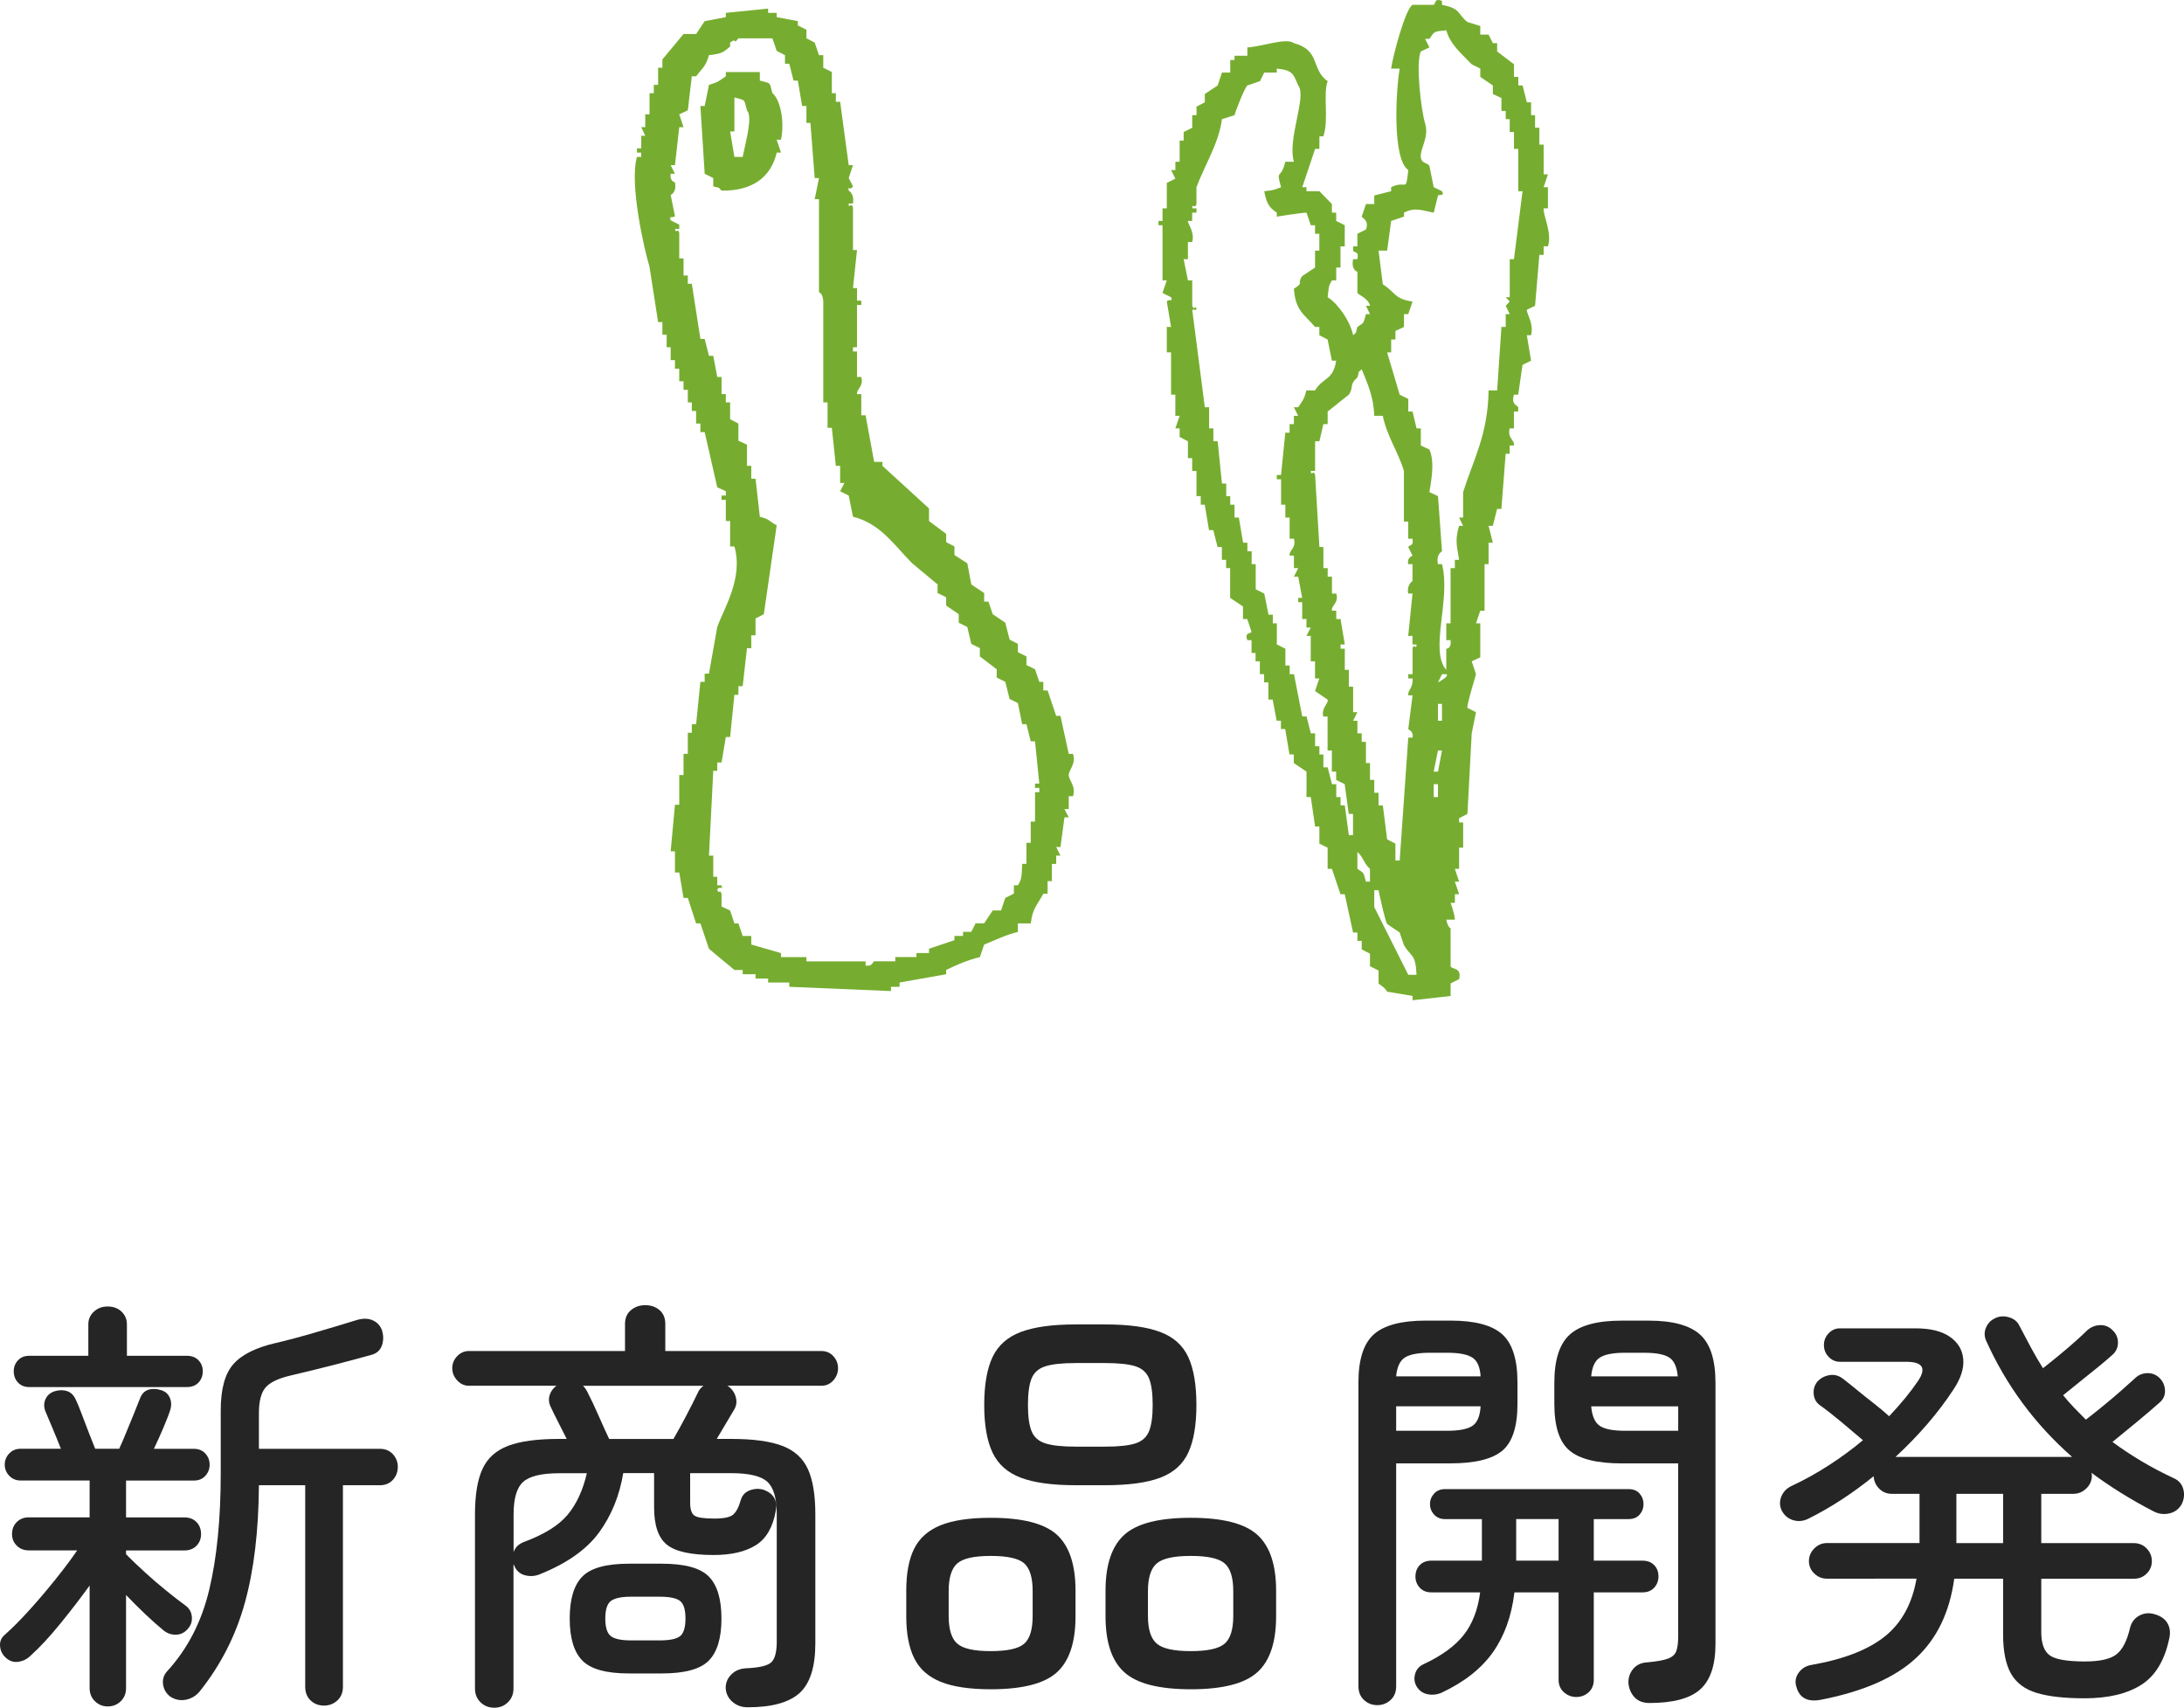
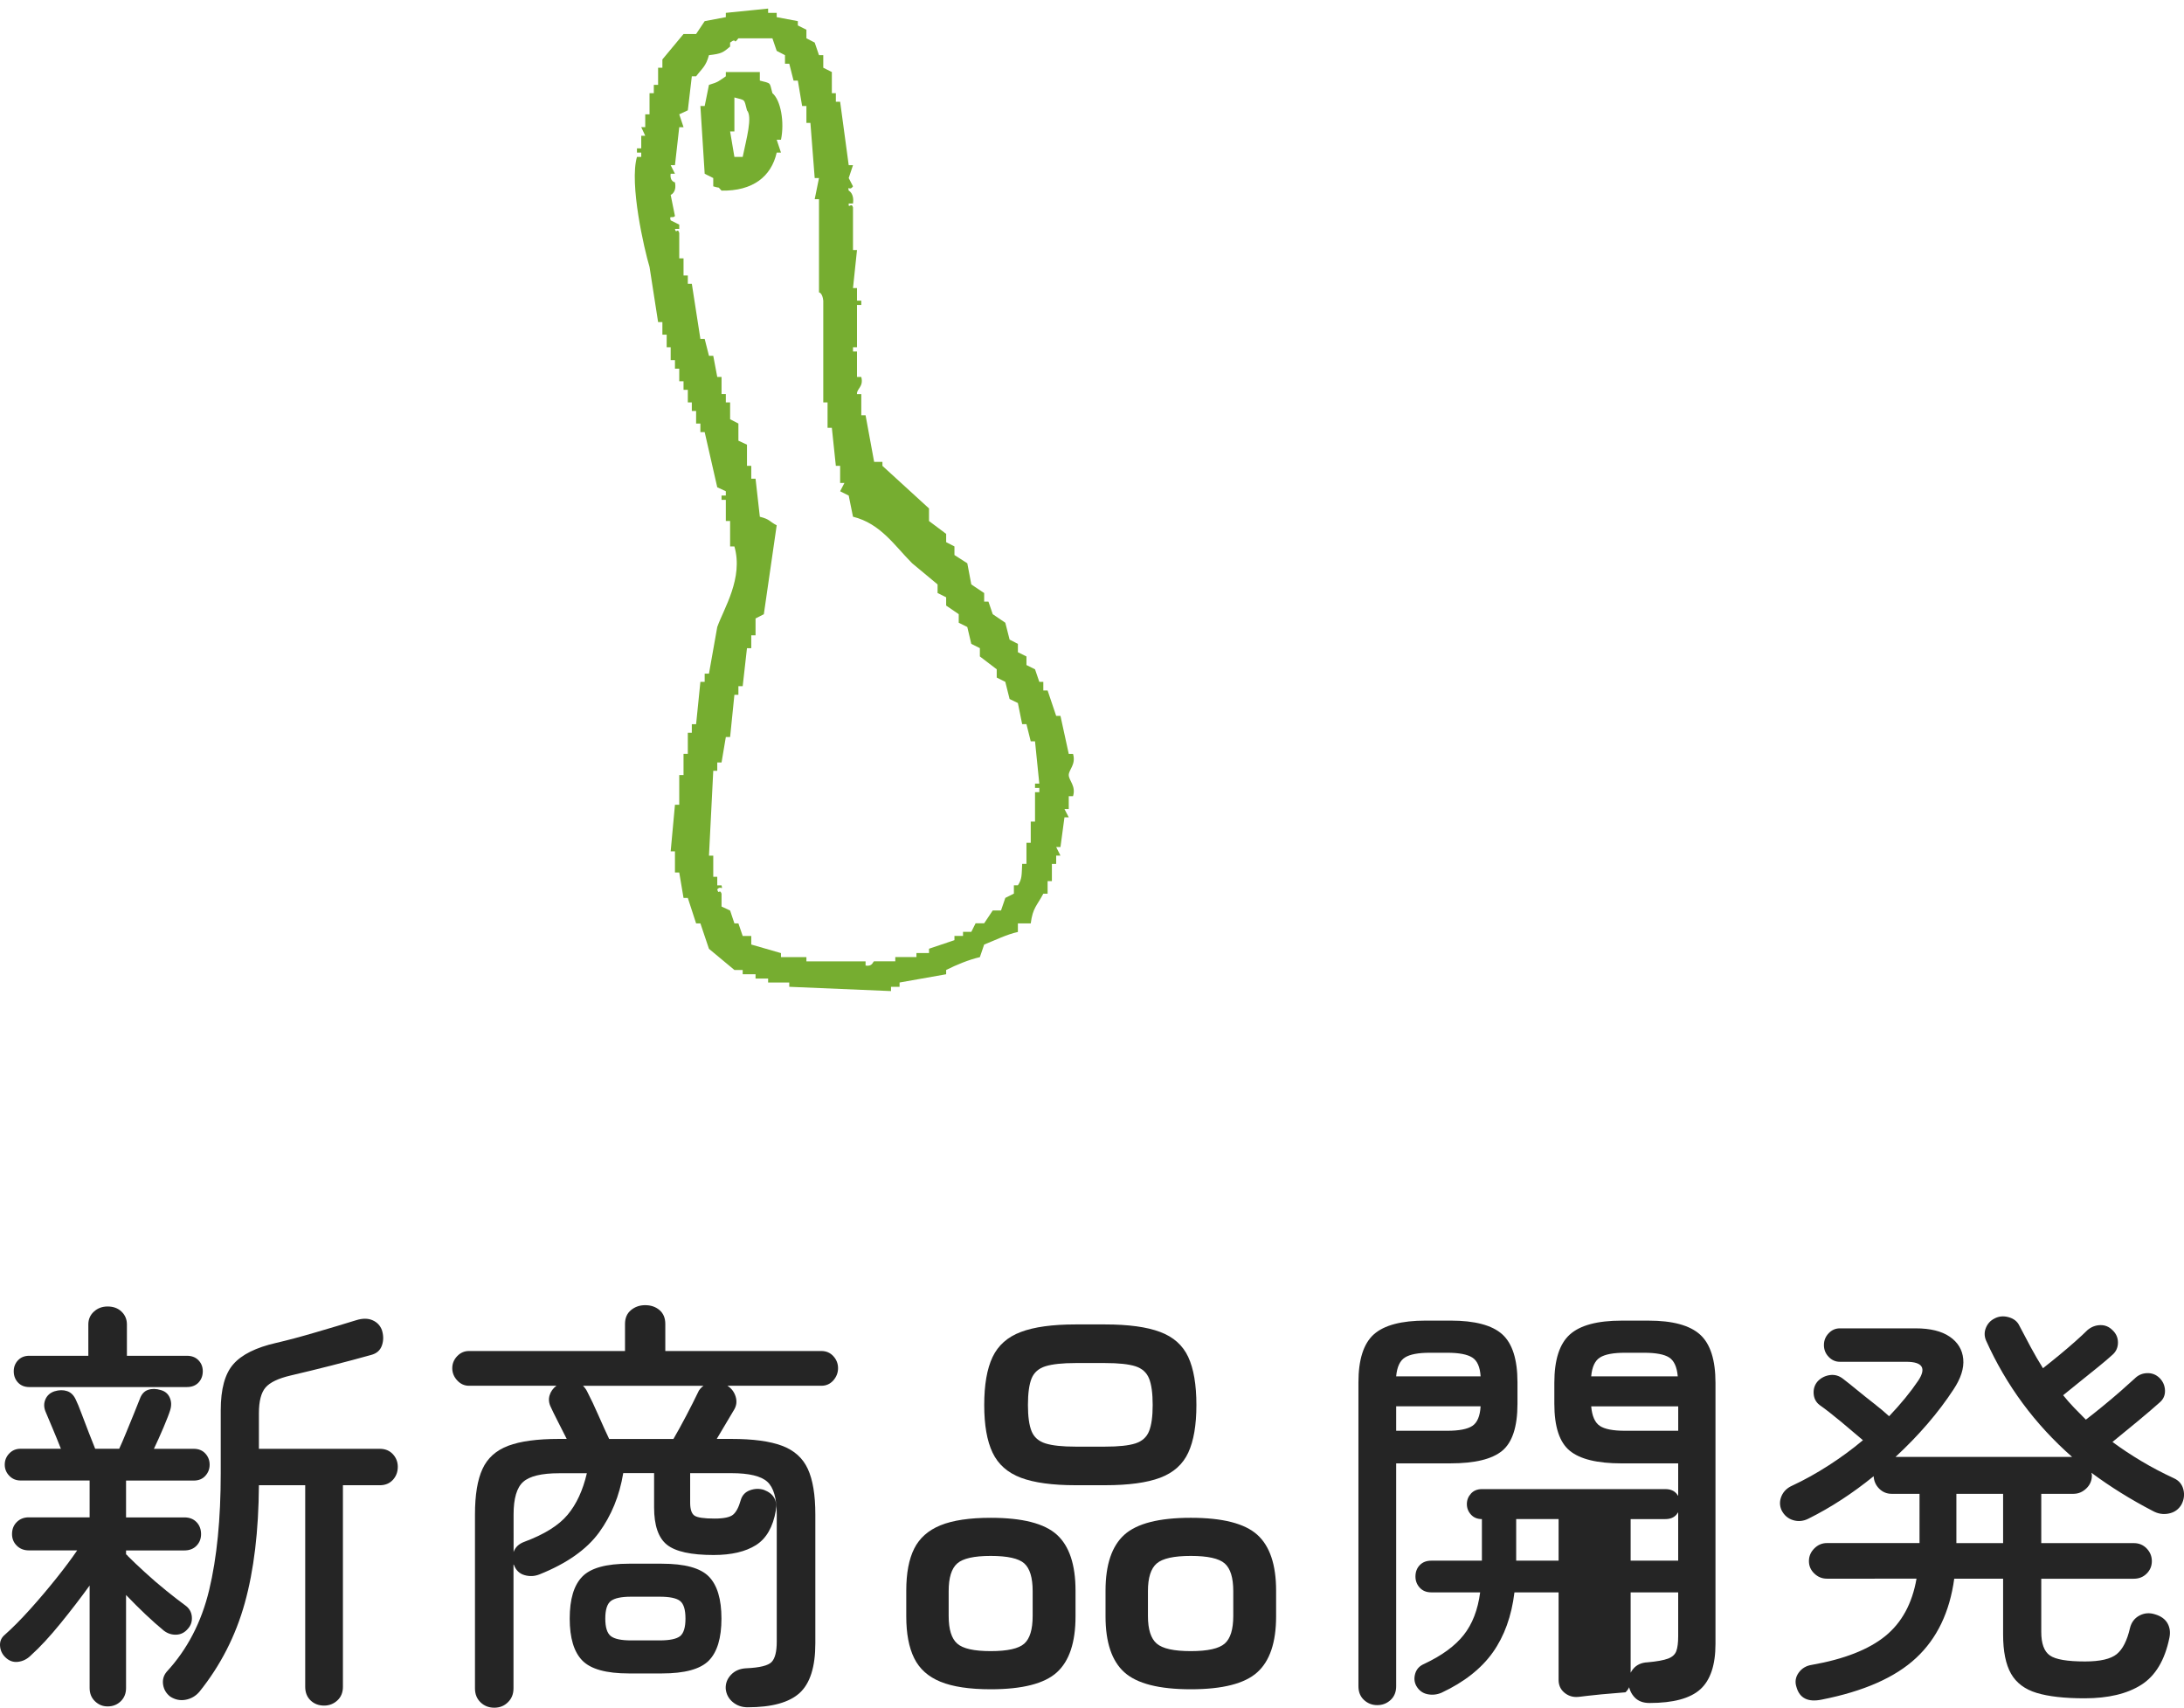
<svg xmlns="http://www.w3.org/2000/svg" version="1.1" id="レイヤー_1" x="0px" y="0px" width="76.425px" height="59.754px" viewBox="0 0 76.425 59.754" enable-background="new 0 0 76.425 59.754" xml:space="preserve">
  <g>
    <path fill="#252525" d="M3.766,59.709c-0.17,0-0.317-0.06-0.442-0.18c-0.125-0.12-0.188-0.275-0.188-0.465v-3.585   c-0.31,0.43-0.65,0.872-1.02,1.327c-0.37,0.455-0.715,0.828-1.035,1.117c-0.13,0.131-0.28,0.205-0.45,0.226s-0.32-0.035-0.45-0.165   c-0.11-0.109-0.17-0.242-0.18-0.397s0.045-0.282,0.165-0.383c0.27-0.239,0.565-0.537,0.885-0.892   c0.32-0.355,0.627-0.719,0.922-1.088c0.295-0.37,0.538-0.695,0.728-0.975H1.006c-0.17,0-0.31-0.056-0.42-0.166   c-0.11-0.109-0.165-0.244-0.165-0.404c0-0.17,0.055-0.311,0.165-0.42c0.11-0.11,0.25-0.166,0.42-0.166h2.13v-1.289H0.721   c-0.16,0-0.292-0.055-0.397-0.166c-0.105-0.109-0.158-0.239-0.158-0.389c0-0.15,0.053-0.281,0.158-0.391s0.237-0.165,0.397-0.165   h1.41c-0.09-0.229-0.19-0.476-0.3-0.735c-0.11-0.26-0.19-0.449-0.24-0.57c-0.06-0.149-0.06-0.292,0-0.427   c0.06-0.136,0.165-0.228,0.315-0.278c0.16-0.049,0.307-0.052,0.442-0.007c0.135,0.045,0.237,0.147,0.308,0.308   c0.05,0.1,0.115,0.258,0.195,0.473s0.165,0.438,0.255,0.668c0.09,0.229,0.165,0.42,0.225,0.569h0.84   c0.07-0.149,0.15-0.335,0.24-0.556c0.09-0.219,0.18-0.439,0.27-0.659s0.16-0.396,0.21-0.525c0.06-0.17,0.157-0.277,0.292-0.322   c0.135-0.045,0.282-0.042,0.442,0.007c0.15,0.041,0.255,0.128,0.315,0.264c0.06,0.135,0.065,0.282,0.015,0.441   c-0.04,0.131-0.118,0.33-0.232,0.601c-0.115,0.271-0.228,0.521-0.337,0.75h1.395c0.17,0,0.305,0.056,0.405,0.165   s0.15,0.24,0.15,0.391c0,0.149-0.05,0.279-0.15,0.389c-0.1,0.111-0.235,0.166-0.405,0.166h-2.37v1.289h2.04   c0.18,0,0.322,0.056,0.427,0.166c0.105,0.109,0.158,0.25,0.158,0.42c0,0.16-0.053,0.295-0.158,0.404   c-0.105,0.11-0.248,0.166-0.427,0.166h-2.04v0.135c0.03,0.02,0.055,0.045,0.075,0.074c0.15,0.15,0.345,0.336,0.585,0.555   c0.24,0.221,0.49,0.436,0.75,0.646c0.26,0.21,0.48,0.38,0.66,0.511c0.14,0.1,0.218,0.232,0.232,0.396   c0.015,0.166-0.032,0.309-0.142,0.428c-0.11,0.131-0.246,0.197-0.405,0.203c-0.16,0.005-0.305-0.043-0.435-0.143   c-0.4-0.33-0.84-0.745-1.32-1.246v3.256c0,0.189-0.063,0.345-0.188,0.465S3.946,59.709,3.766,59.709z M1.021,48.534   c-0.16,0-0.29-0.052-0.39-0.157s-0.15-0.238-0.15-0.397c0-0.15,0.05-0.278,0.15-0.383s0.23-0.157,0.39-0.157h2.07v-1.096   c0-0.18,0.064-0.33,0.195-0.449c0.13-0.12,0.29-0.18,0.48-0.18c0.2,0,0.362,0.06,0.487,0.18c0.125,0.119,0.188,0.27,0.188,0.449   v1.096h2.1c0.17,0,0.305,0.053,0.405,0.157c0.1,0.104,0.15,0.232,0.15,0.383c0,0.159-0.05,0.292-0.15,0.397   c-0.1,0.105-0.235,0.157-0.405,0.157H1.021z M11.341,59.68c-0.19,0-0.348-0.061-0.473-0.181s-0.188-0.28-0.188-0.479v-7.051h-1.62   c-0.01,1.601-0.175,2.976-0.495,4.125c-0.32,1.15-0.85,2.186-1.59,3.105c-0.13,0.15-0.29,0.242-0.48,0.277s-0.37-0.002-0.54-0.112   c-0.14-0.11-0.223-0.25-0.248-0.42c-0.025-0.171,0.018-0.32,0.127-0.45c0.72-0.779,1.215-1.732,1.485-2.857   s0.405-2.487,0.405-4.088v-2.205c0-0.739,0.147-1.277,0.442-1.611c0.295-0.336,0.792-0.583,1.493-0.743   c0.39-0.09,0.85-0.212,1.38-0.368c0.53-0.154,1.005-0.297,1.425-0.427c0.22-0.069,0.41-0.069,0.57,0   c0.16,0.069,0.27,0.185,0.33,0.345c0.06,0.19,0.06,0.37,0,0.54c-0.06,0.171-0.185,0.28-0.375,0.33   c-0.43,0.12-0.89,0.243-1.38,0.368c-0.49,0.125-0.97,0.242-1.44,0.352c-0.43,0.101-0.722,0.24-0.877,0.42   c-0.155,0.181-0.232,0.48-0.232,0.9v1.245h4.23c0.19,0,0.342,0.063,0.458,0.188c0.115,0.125,0.172,0.272,0.172,0.442   c0,0.18-0.058,0.332-0.172,0.457c-0.115,0.125-0.268,0.188-0.458,0.188h-1.29v7.051c0,0.199-0.065,0.359-0.195,0.479   C11.676,59.619,11.521,59.68,11.341,59.68z" />
    <path fill="#252525" d="M17.296,59.754c-0.19,0-0.351-0.063-0.48-0.188c-0.13-0.125-0.195-0.287-0.195-0.487v-6.09   c0-0.68,0.087-1.21,0.263-1.59c0.175-0.38,0.475-0.649,0.9-0.81c0.425-0.16,1.018-0.24,1.777-0.24h0.27   c-0.1-0.2-0.202-0.402-0.308-0.607c-0.105-0.205-0.188-0.373-0.247-0.503c-0.07-0.14-0.085-0.277-0.045-0.413   c0.04-0.135,0.12-0.247,0.24-0.337h-3.06c-0.16,0-0.298-0.063-0.413-0.188s-0.172-0.268-0.172-0.427   c0-0.16,0.058-0.301,0.172-0.421s0.252-0.18,0.413-0.18h5.46v-0.945c0-0.21,0.07-0.372,0.21-0.487s0.305-0.172,0.495-0.172   c0.2,0,0.368,0.057,0.502,0.172c0.135,0.115,0.203,0.277,0.203,0.487v0.945h5.46c0.17,0,0.31,0.06,0.42,0.18   c0.11,0.12,0.165,0.261,0.165,0.421c0,0.159-0.055,0.302-0.165,0.427c-0.11,0.125-0.25,0.188-0.42,0.188h-3.285   c0.14,0.09,0.235,0.216,0.285,0.375c0.05,0.16,0.035,0.31-0.045,0.45c-0.08,0.13-0.175,0.29-0.285,0.48   c-0.11,0.189-0.22,0.375-0.33,0.555h0.51c0.76,0,1.352,0.08,1.777,0.24c0.425,0.16,0.725,0.43,0.9,0.81s0.263,0.91,0.263,1.59   v4.515c0,0.82-0.183,1.398-0.547,1.732c-0.365,0.335-0.973,0.503-1.823,0.503c-0.2,0-0.373-0.06-0.518-0.18   s-0.228-0.275-0.248-0.466c-0.01-0.189,0.053-0.354,0.188-0.494c0.135-0.141,0.313-0.215,0.533-0.225   c0.47-0.021,0.765-0.094,0.885-0.219c0.12-0.125,0.18-0.361,0.18-0.712v-4.455c0-0.56-0.11-0.94-0.33-1.14   c-0.22-0.2-0.64-0.301-1.26-0.301h-1.44v1.035c0,0.23,0.05,0.381,0.15,0.45c0.1,0.07,0.335,0.104,0.705,0.104   c0.32,0,0.535-0.045,0.645-0.135c0.11-0.09,0.2-0.26,0.27-0.51c0.05-0.17,0.157-0.285,0.322-0.345s0.328-0.065,0.487-0.015   c0.34,0.129,0.48,0.369,0.42,0.72c-0.1,0.58-0.333,0.985-0.698,1.215c-0.365,0.229-0.857,0.345-1.478,0.345   c-0.79,0-1.335-0.119-1.635-0.359c-0.3-0.24-0.45-0.676-0.45-1.305v-1.201h-1.08c-0.13,0.791-0.413,1.482-0.847,2.078   c-0.435,0.595-1.128,1.082-2.078,1.463c-0.17,0.069-0.345,0.08-0.525,0.029c-0.18-0.05-0.305-0.17-0.375-0.359l-0.015-0.016v4.335   c0,0.2-0.065,0.362-0.195,0.487C17.646,59.691,17.486,59.754,17.296,59.754z M17.971,54.309c0.06-0.17,0.185-0.289,0.375-0.359   c0.7-0.26,1.205-0.574,1.515-0.945c0.31-0.369,0.535-0.854,0.675-1.455h-0.975c-0.61,0-1.027,0.101-1.252,0.301   c-0.225,0.199-0.337,0.58-0.337,1.14V54.309z M22.006,58.555c-0.79,0-1.333-0.15-1.627-0.45c-0.295-0.3-0.443-0.79-0.443-1.47   s0.147-1.17,0.443-1.471c0.294-0.3,0.837-0.449,1.627-0.449h1.155c0.8,0,1.348,0.149,1.643,0.449   c0.295,0.301,0.442,0.791,0.442,1.471s-0.147,1.17-0.442,1.47s-0.843,0.45-1.643,0.45H22.006z M21.316,50.35h2.25   c0.14-0.24,0.29-0.513,0.45-0.818c0.16-0.305,0.295-0.572,0.405-0.802c0.02-0.05,0.047-0.095,0.083-0.136   c0.035-0.039,0.072-0.074,0.112-0.104h-4.215c0.07,0.07,0.125,0.149,0.165,0.24c0.11,0.21,0.237,0.479,0.382,0.81   S21.216,50.139,21.316,50.35z M22.081,57.399h1.005c0.35,0,0.587-0.05,0.713-0.149c0.125-0.101,0.188-0.306,0.188-0.615   c0-0.311-0.063-0.516-0.188-0.615c-0.125-0.1-0.363-0.15-0.713-0.15h-1.005c-0.34,0-0.575,0.051-0.705,0.15   s-0.195,0.305-0.195,0.615c0,0.31,0.065,0.515,0.195,0.615C21.506,57.35,21.741,57.399,22.081,57.399z" />
    <path fill="#252525" d="M34.667,59.109c-0.74,0-1.325-0.088-1.755-0.263s-0.737-0.45-0.922-0.825s-0.277-0.862-0.277-1.463v-0.899   c0-0.61,0.092-1.1,0.277-1.47s0.492-0.643,0.922-0.818c0.43-0.174,1.015-0.262,1.755-0.262c1.11,0,1.882,0.197,2.317,0.592   c0.435,0.396,0.652,1.049,0.652,1.958v0.899c0,0.91-0.217,1.563-0.652,1.958C36.549,58.912,35.776,59.109,34.667,59.109z    M34.667,57.774c0.59,0,0.982-0.087,1.177-0.263c0.195-0.175,0.292-0.497,0.292-0.967v-0.871c0-0.469-0.098-0.792-0.292-0.967   c-0.195-0.176-0.587-0.263-1.177-0.263c-0.58,0-0.97,0.087-1.17,0.263c-0.2,0.175-0.3,0.498-0.3,0.967v0.871   c0,0.47,0.1,0.792,0.3,0.967C33.696,57.688,34.086,57.774,34.667,57.774z M37.636,51.969c-0.81,0-1.447-0.087-1.913-0.262   c-0.465-0.176-0.795-0.468-0.99-0.878c-0.195-0.409-0.292-0.965-0.292-1.665c0-0.709,0.097-1.27,0.292-1.68   c0.195-0.41,0.525-0.703,0.99-0.877c0.465-0.176,1.103-0.264,1.913-0.264h1.035c0.82,0,1.463,0.088,1.928,0.264   c0.464,0.174,0.792,0.467,0.982,0.877c0.19,0.41,0.285,0.971,0.285,1.68c0,0.7-0.095,1.256-0.285,1.665   c-0.189,0.41-0.518,0.702-0.982,0.878c-0.465,0.175-1.107,0.262-1.928,0.262H37.636z M37.636,50.619h1.035   c0.471,0,0.823-0.037,1.058-0.112c0.235-0.075,0.396-0.218,0.48-0.428s0.127-0.515,0.127-0.915c0-0.41-0.042-0.72-0.127-0.93   s-0.245-0.353-0.48-0.428c-0.234-0.074-0.587-0.112-1.058-0.112h-1.035c-0.46,0-0.81,0.038-1.05,0.112   c-0.24,0.075-0.403,0.218-0.488,0.428s-0.127,0.52-0.127,0.93c0,0.4,0.042,0.705,0.127,0.915s0.248,0.353,0.488,0.428   C36.826,50.582,37.176,50.619,37.636,50.619z M41.67,59.109c-1.109,0-1.884-0.197-2.324-0.593c-0.44-0.395-0.66-1.048-0.66-1.958   v-0.899c0-0.909,0.22-1.562,0.66-1.958c0.439-0.395,1.215-0.592,2.324-0.592c1.11,0,1.885,0.197,2.325,0.592   c0.44,0.396,0.66,1.049,0.66,1.958v0.899c0,0.91-0.22,1.563-0.66,1.958C43.555,58.912,42.781,59.109,41.67,59.109z M41.67,57.774   c0.59,0,0.985-0.087,1.186-0.263c0.2-0.175,0.3-0.497,0.3-0.967v-0.871c0-0.469-0.1-0.792-0.3-0.967   c-0.2-0.176-0.596-0.263-1.186-0.263s-0.987,0.087-1.192,0.263c-0.205,0.175-0.308,0.498-0.308,0.967v0.871   c0,0.47,0.103,0.792,0.308,0.967C40.683,57.688,41.081,57.774,41.67,57.774z" />
-     <path fill="#252525" d="M48.196,59.664c-0.18,0-0.335-0.06-0.465-0.18s-0.195-0.28-0.195-0.48V48.369c0-0.8,0.181-1.359,0.54-1.68   c0.36-0.32,0.965-0.48,1.815-0.48h0.87c0.85,0,1.452,0.16,1.808,0.48c0.354,0.32,0.532,0.88,0.532,1.68v0.75   c0,0.801-0.178,1.348-0.532,1.643c-0.355,0.295-0.958,0.442-1.808,0.442h-1.905v7.8c0,0.2-0.065,0.36-0.195,0.48   S48.375,59.664,48.196,59.664z M48.856,48.159h2.955c-0.021-0.33-0.118-0.55-0.293-0.659c-0.175-0.111-0.467-0.166-0.877-0.166   h-0.601c-0.41,0-0.702,0.055-0.877,0.166C48.989,47.609,48.886,47.829,48.856,48.159z M48.856,50.064h1.785   c0.42,0,0.715-0.058,0.885-0.173c0.17-0.114,0.265-0.343,0.285-0.683h-2.955V50.064z M55.156,59.379   c-0.16,0-0.303-0.055-0.428-0.164c-0.125-0.111-0.188-0.256-0.188-0.436v-3.061h-1.545c-0.1,0.83-0.353,1.531-0.757,2.101   c-0.405,0.569-1.003,1.04-1.793,1.41c-0.16,0.069-0.325,0.087-0.495,0.052s-0.3-0.133-0.39-0.292   c-0.07-0.13-0.083-0.272-0.038-0.427c0.046-0.156,0.147-0.268,0.308-0.338c0.62-0.29,1.083-0.628,1.388-1.013   s0.497-0.882,0.577-1.493h-1.71c-0.17,0-0.305-0.055-0.404-0.164c-0.101-0.11-0.15-0.24-0.15-0.391c0-0.16,0.05-0.293,0.15-0.397   c0.1-0.104,0.234-0.157,0.404-0.157h1.771v-1.455h-1.29c-0.16,0-0.288-0.053-0.383-0.158c-0.095-0.104-0.143-0.227-0.143-0.367   c0-0.14,0.048-0.262,0.143-0.367s0.223-0.157,0.383-0.157h6.42c0.17,0,0.3,0.052,0.39,0.157c0.091,0.105,0.136,0.228,0.136,0.367   c0,0.141-0.045,0.263-0.136,0.367c-0.09,0.105-0.22,0.158-0.39,0.158h-1.215v1.455h1.71c0.17,0,0.305,0.053,0.405,0.157   c0.1,0.104,0.149,0.237,0.149,0.397c0,0.15-0.05,0.28-0.149,0.391c-0.101,0.109-0.235,0.164-0.405,0.164h-1.71v3.061   c0,0.18-0.061,0.324-0.18,0.436C55.471,59.324,55.326,59.379,55.156,59.379z M53.056,54.609h1.484v-1.455h-1.484V54.609z    M57.721,59.589c-0.221,0-0.393-0.064-0.518-0.194c-0.125-0.131-0.198-0.295-0.218-0.495c-0.01-0.19,0.045-0.358,0.165-0.503   s0.29-0.223,0.51-0.232c0.32-0.029,0.556-0.072,0.705-0.127c0.15-0.055,0.248-0.143,0.293-0.263s0.067-0.295,0.067-0.524v-6.046   h-1.98c-0.85,0-1.455-0.147-1.814-0.442c-0.36-0.295-0.54-0.842-0.54-1.643v-0.734c0-0.801,0.18-1.363,0.54-1.688   c0.359-0.325,0.965-0.488,1.814-0.488h0.945c0.84,0,1.44,0.163,1.8,0.488c0.36,0.324,0.54,0.887,0.54,1.688v9.135   c0,0.74-0.178,1.27-0.532,1.59C59.143,59.43,58.551,59.589,57.721,59.589z M55.681,48.159h3.029c-0.029-0.33-0.13-0.55-0.3-0.659   c-0.17-0.111-0.465-0.166-0.885-0.166h-0.66c-0.41,0-0.702,0.055-0.877,0.166C55.813,47.609,55.71,47.829,55.681,48.159z    M56.866,50.064h1.86v-0.855h-3.045c0.029,0.34,0.13,0.568,0.3,0.683C56.151,50.007,56.446,50.064,56.866,50.064z" />
+     <path fill="#252525" d="M48.196,59.664c-0.18,0-0.335-0.06-0.465-0.18s-0.195-0.28-0.195-0.48V48.369c0-0.8,0.181-1.359,0.54-1.68   c0.36-0.32,0.965-0.48,1.815-0.48h0.87c0.85,0,1.452,0.16,1.808,0.48c0.354,0.32,0.532,0.88,0.532,1.68v0.75   c0,0.801-0.178,1.348-0.532,1.643c-0.355,0.295-0.958,0.442-1.808,0.442h-1.905v7.8c0,0.2-0.065,0.36-0.195,0.48   S48.375,59.664,48.196,59.664z M48.856,48.159h2.955c-0.021-0.33-0.118-0.55-0.293-0.659c-0.175-0.111-0.467-0.166-0.877-0.166   h-0.601c-0.41,0-0.702,0.055-0.877,0.166C48.989,47.609,48.886,47.829,48.856,48.159z M48.856,50.064h1.785   c0.42,0,0.715-0.058,0.885-0.173c0.17-0.114,0.265-0.343,0.285-0.683h-2.955V50.064z M55.156,59.379   c-0.16,0-0.303-0.055-0.428-0.164c-0.125-0.111-0.188-0.256-0.188-0.436v-3.061h-1.545c-0.1,0.83-0.353,1.531-0.757,2.101   c-0.405,0.569-1.003,1.04-1.793,1.41c-0.16,0.069-0.325,0.087-0.495,0.052s-0.3-0.133-0.39-0.292   c-0.07-0.13-0.083-0.272-0.038-0.427c0.046-0.156,0.147-0.268,0.308-0.338c0.62-0.29,1.083-0.628,1.388-1.013   s0.497-0.882,0.577-1.493h-1.71c-0.17,0-0.305-0.055-0.404-0.164c-0.101-0.11-0.15-0.24-0.15-0.391c0-0.16,0.05-0.293,0.15-0.397   c0.1-0.104,0.234-0.157,0.404-0.157h1.771v-1.455c-0.16,0-0.288-0.053-0.383-0.158c-0.095-0.104-0.143-0.227-0.143-0.367   c0-0.14,0.048-0.262,0.143-0.367s0.223-0.157,0.383-0.157h6.42c0.17,0,0.3,0.052,0.39,0.157c0.091,0.105,0.136,0.228,0.136,0.367   c0,0.141-0.045,0.263-0.136,0.367c-0.09,0.105-0.22,0.158-0.39,0.158h-1.215v1.455h1.71c0.17,0,0.305,0.053,0.405,0.157   c0.1,0.104,0.149,0.237,0.149,0.397c0,0.15-0.05,0.28-0.149,0.391c-0.101,0.109-0.235,0.164-0.405,0.164h-1.71v3.061   c0,0.18-0.061,0.324-0.18,0.436C55.471,59.324,55.326,59.379,55.156,59.379z M53.056,54.609h1.484v-1.455h-1.484V54.609z    M57.721,59.589c-0.221,0-0.393-0.064-0.518-0.194c-0.125-0.131-0.198-0.295-0.218-0.495c-0.01-0.19,0.045-0.358,0.165-0.503   s0.29-0.223,0.51-0.232c0.32-0.029,0.556-0.072,0.705-0.127c0.15-0.055,0.248-0.143,0.293-0.263s0.067-0.295,0.067-0.524v-6.046   h-1.98c-0.85,0-1.455-0.147-1.814-0.442c-0.36-0.295-0.54-0.842-0.54-1.643v-0.734c0-0.801,0.18-1.363,0.54-1.688   c0.359-0.325,0.965-0.488,1.814-0.488h0.945c0.84,0,1.44,0.163,1.8,0.488c0.36,0.324,0.54,0.887,0.54,1.688v9.135   c0,0.74-0.178,1.27-0.532,1.59C59.143,59.43,58.551,59.589,57.721,59.589z M55.681,48.159h3.029c-0.029-0.33-0.13-0.55-0.3-0.659   c-0.17-0.111-0.465-0.166-0.885-0.166h-0.66c-0.41,0-0.702,0.055-0.877,0.166C55.813,47.609,55.71,47.829,55.681,48.159z    M56.866,50.064h1.86v-0.855h-3.045c0.029,0.34,0.13,0.568,0.3,0.683C56.151,50.007,56.446,50.064,56.866,50.064z" />
    <path fill="#252525" d="M63.75,59.47c-0.48,0.1-0.775-0.046-0.885-0.436c-0.061-0.18-0.035-0.348,0.075-0.503   c0.109-0.154,0.265-0.247,0.465-0.277c1.13-0.199,1.984-0.535,2.564-1.004c0.58-0.471,0.945-1.141,1.096-2.011H63.93   c-0.17,0-0.317-0.06-0.442-0.181c-0.125-0.119-0.188-0.264-0.188-0.434s0.063-0.318,0.188-0.443s0.272-0.188,0.442-0.188h3.24   V52.27h-0.975c-0.171,0-0.315-0.061-0.436-0.18c-0.12-0.121-0.185-0.266-0.194-0.436c-0.74,0.6-1.5,1.096-2.28,1.484   c-0.18,0.091-0.36,0.108-0.54,0.053c-0.18-0.055-0.315-0.172-0.405-0.352c-0.07-0.16-0.07-0.323,0-0.488   c0.07-0.164,0.195-0.287,0.375-0.367c0.43-0.2,0.857-0.438,1.282-0.713c0.426-0.274,0.823-0.566,1.193-0.877   c-0.221-0.189-0.479-0.408-0.772-0.652c-0.296-0.245-0.543-0.438-0.743-0.578c-0.13-0.1-0.2-0.234-0.21-0.404   s0.04-0.315,0.15-0.436c0.12-0.12,0.263-0.189,0.428-0.21c0.164-0.021,0.316,0.024,0.457,0.136c0.13,0.1,0.293,0.229,0.487,0.389   c0.195,0.16,0.396,0.32,0.601,0.48c0.204,0.16,0.377,0.305,0.518,0.436c0.409-0.43,0.75-0.846,1.02-1.246   c0.29-0.439,0.15-0.659-0.42-0.659H64.38c-0.149,0-0.28-0.058-0.39-0.173c-0.11-0.115-0.165-0.252-0.165-0.412   s0.055-0.297,0.165-0.412c0.109-0.115,0.24-0.173,0.39-0.173h2.655c0.51,0,0.907,0.097,1.192,0.292s0.442,0.455,0.473,0.78   s-0.085,0.683-0.345,1.073c-0.53,0.809-1.206,1.594-2.025,2.354h6.18c-1.3-1.14-2.305-2.5-3.015-4.08   c-0.061-0.149-0.061-0.298,0-0.442c0.06-0.145,0.16-0.252,0.3-0.322c0.15-0.08,0.315-0.096,0.495-0.045   c0.18,0.05,0.305,0.149,0.375,0.299c0.13,0.25,0.263,0.501,0.397,0.75c0.135,0.25,0.277,0.496,0.428,0.736   c0.18-0.141,0.369-0.293,0.569-0.458s0.391-0.327,0.57-0.487s0.32-0.291,0.42-0.391c0.13-0.109,0.277-0.167,0.442-0.172   c0.165-0.006,0.308,0.053,0.428,0.172c0.13,0.12,0.195,0.266,0.195,0.436s-0.061,0.31-0.181,0.42c-0.13,0.119-0.3,0.265-0.51,0.435   C73.215,48,73,48.172,72.781,48.347c-0.221,0.175-0.415,0.333-0.585,0.473c0.12,0.149,0.247,0.295,0.382,0.435   c0.136,0.141,0.272,0.28,0.413,0.42c0.17-0.129,0.364-0.285,0.585-0.465c0.22-0.18,0.433-0.359,0.638-0.539   c0.204-0.181,0.367-0.326,0.487-0.436c0.12-0.12,0.265-0.183,0.435-0.188s0.315,0.053,0.436,0.172   c0.12,0.121,0.182,0.266,0.188,0.436c0.005,0.17-0.058,0.311-0.188,0.42c-0.19,0.17-0.448,0.391-0.772,0.66   c-0.325,0.27-0.618,0.51-0.878,0.72c0.31,0.23,0.646,0.452,1.005,0.667c0.36,0.216,0.745,0.418,1.155,0.608   c0.17,0.08,0.277,0.21,0.322,0.39s0.022,0.355-0.067,0.525c-0.1,0.17-0.247,0.275-0.442,0.314c-0.195,0.041-0.383,0.01-0.563-0.09   c-0.771-0.4-1.485-0.845-2.146-1.335c0,0.011,0.003,0.022,0.008,0.038c0.005,0.015,0.008,0.032,0.008,0.053   c0,0.18-0.065,0.332-0.195,0.457s-0.28,0.188-0.45,0.188H71.43v1.725h3.24c0.18,0,0.33,0.063,0.45,0.188s0.18,0.273,0.18,0.443   s-0.06,0.314-0.18,0.434c-0.12,0.121-0.271,0.181-0.45,0.181h-3.24v1.86c0,0.41,0.101,0.685,0.301,0.824   c0.199,0.141,0.609,0.211,1.229,0.211c0.53,0,0.9-0.086,1.11-0.256s0.364-0.475,0.465-0.914c0.05-0.201,0.16-0.346,0.33-0.436   s0.35-0.105,0.54-0.045c0.21,0.061,0.357,0.165,0.442,0.314c0.085,0.15,0.107,0.32,0.067,0.51c-0.16,0.781-0.487,1.328-0.982,1.643   c-0.495,0.315-1.157,0.473-1.987,0.473c-0.7,0-1.258-0.063-1.673-0.188s-0.715-0.35-0.9-0.674   c-0.185-0.326-0.277-0.783-0.277-1.373v-1.95h-1.71c-0.16,1.17-0.604,2.095-1.335,2.774C66.321,58.694,65.22,59.18,63.75,59.47z    M68.46,53.994h1.635V52.27H68.46V53.994z" />
  </g>
  <g>
-     <path fill-rule="evenodd" clip-rule="evenodd" fill="#76AD30" d="M50.61,1.06c0.14,0.51,0.57,0.85,0.89,1.19l0.3,0.15v0.29   l0.44,0.3v0.3l0.3,0.14v0.45h0.15v0.29h0.14v0.45h0.149v0.59h0.15v1.48h0.15l-0.301,2.38H52.83v1.33h-0.14l0.14,0.15l-0.14,0.15   l0.14,0.29h-0.14v0.45h-0.15l-0.15,2.22H52.09c-0.021,1.54-0.531,2.42-0.891,3.56v0.89h-0.141l0.141,0.29h-0.141   c-0.17,0.54-0.049,0.81,0,1.19H50.91v0.289H50.76v1.931h-0.15v0.59h0.15c0.039,0.31-0.15,0.3-0.15,0.3v0.74   c-0.6-0.68,0.17-2.47-0.15-3.699h-0.14c-0.08-0.341,0.14-0.451,0.14-0.451l-0.14-1.93l-0.3-0.14c0.039-0.31,0.209-1.01,0-1.49   l-0.301-0.14v-0.6H49.57l-0.14-0.59h-0.15v-0.44l-0.301-0.15l-0.439-1.48h0.141v-0.45h0.149v-0.3l0.3-0.14v-0.45h0.15l0.15-0.44   c-0.641-0.08-0.621-0.35-1.041-0.6L48.24,8.77h0.3l0.141-1.04l0.449-0.15v-0.14c0.41-0.21,0.67-0.06,1.041,0l0.149-0.6   c0.069-0.05,0.239,0.04,0.14-0.15L50.17,6.55l-0.15-0.74c-0.07-0.14-0.26-0.06-0.301-0.3c-0.039-0.3,0.301-0.7,0.15-1.19   c-0.15-0.5-0.33-2.13-0.15-2.52l0.301-0.14l-0.15-0.3h0.15C50.209,1.08,50.17,1.109,50.61,1.06z M50.32,23.879l0.14-0.289h0.15   C50.74,23.649,50.33,23.879,50.32,23.879z M50.459,25.22h-0.14v-0.591h0.14V25.22z M50.32,27H50.17l0.149-0.74h0.14L50.32,27z    M50.32,27.89H50.17v-0.45h0.149V27.89z M49.43,22.699v0.891h-0.15v0.15h0.15c0.029,0.33-0.181,0.42-0.15,0.59h0.15l-0.15,1.18   c0,0.029,0.189,0.061,0.15,0.3h-0.15l-0.301,4.3H48.83v-0.59l-0.29-0.15l-0.15-1.189H48.24V27.74H48.09v-0.451h-0.15v-0.59h-0.141   v-0.74H47.65V25.66H47.5v-0.44H47.35l0.149-0.3H47.35v-0.891H47.2v-0.59h-0.141v-0.74H46.91V22.55h0.149l-0.149-0.89H46.76v-0.291   h-0.15c-0.04-0.18,0.25-0.26,0.15-0.6h-0.15v-0.59h-0.15v-0.301h-0.15V19.14H46.17l-0.15-2.52c-0.041-0.2-0.15,0.06-0.15-0.14h0.15   v-1.04h0.15l0.139-0.6h0.15v-0.44l0.74-0.59c0.18-0.25,0-0.34,0.3-0.6c0.091-0.29-0.021-0.12,0.15-0.29   c0.21,0.51,0.42,0.97,0.44,1.63h0.299c0.15,0.73,0.541,1.26,0.74,1.93v1.77h0.15v0.6h0.15c0.049,0.279-0.121,0.21-0.15,0.29   l0.15,0.3c-0.01,0.02-0.201,0.061-0.15,0.301h0.15v0.59c0,0-0.211,0.129-0.15,0.439h0.15l-0.15,1.48h0.15v0.3h0.14   C49.58,22.76,49.45,22.49,49.43,22.699z M49.28,34.109L48.09,31.74v-0.591h0.149c0.04,0.181,0.22,1.04,0.3,1.181l0.439,0.299   l0.15,0.441c0.26,0.439,0.41,0.289,0.44,1.039H49.28z M47.94,30.85h-0.141c-0.1-0.35-0.05-0.279-0.3-0.45v-0.59   c0.21,0.181,0.229,0.41,0.44,0.59V30.85z M47.35,29.22H47.2l-0.141-1.04H46.91v-0.29H46.76v-0.45h-0.15l-0.15-0.59h-0.15v-0.45   H46.17v-0.29h-0.15V25.66h-0.15l-0.15-0.59H45.57l-0.29-1.48h-0.15v-0.301h-0.15v-0.59L44.68,22.55v-0.74H44.54v-0.3h-0.15   l-0.149-0.74l-0.3-0.15V19.74h-0.141v-0.451H43.65V18.99H43.5l-0.149-0.881H43.2v-0.45h-0.15v-0.3h-0.14v-0.44H42.76l-0.15-1.48   h-0.15v-0.45h-0.15v-0.74H42.16l-0.44-3.41h0.15c-0.01-0.21-0.09,0.06-0.15-0.14V9.81H41.57L41.42,9.07h0.149v-0.6h0.149   c0.101-0.34-0.16-0.64-0.149-0.74h0.149v-0.29h0.15V7.29h-0.15c0.01-0.21,0.09,0.05,0.15-0.15V6.55c0.26-0.71,0.79-1.55,0.891-2.38   L43.2,4.03c0.04-0.16,0.359-0.97,0.45-1.04l0.44-0.15l0.149-0.3h0.44v-0.14c0.569,0.06,0.569,0.18,0.75,0.59   c0.31,0.38-0.391,1.89-0.15,2.67h-0.301c-0.159,0.66-0.34,0.22-0.149,0.89c-0.22,0.08-0.239,0.11-0.59,0.14   c0.08,0.4,0.149,0.56,0.44,0.75v0.14c0,0,0.81-0.13,1.039-0.14l0.15,0.44h0.15v0.3h0.15v0.59h-0.15v0.59l-0.45,0.3   c-0.2,0.28,0.08,0.22-0.29,0.44c0.05,0.78,0.37,0.9,0.74,1.34h0.15v0.29l0.289,0.15l0.15,0.74h0.15   c-0.101,0.69-0.461,0.58-0.74,1.04h-0.301c-0.09,0.34-0.129,0.35-0.289,0.59h-0.15l0.15,0.3h-0.15v0.29h-0.15v0.3h-0.15   l-0.149,1.48H44.68v0.15h0.149v0.89h0.149v0.45h0.15v0.74h0.15c0.09,0.34-0.18,0.4-0.15,0.59h0.15v0.439h0.15l-0.15,0.301h0.15   l0.14,0.74h-0.14v0.15h0.14v0.59h0.149v0.299h0.15l-0.15,0.291h0.15v0.89h0.15v0.601h0.15l-0.15,0.439l0.439,0.3   c0.051,0.13-0.23,0.28-0.15,0.591h0.15v1.189h0.15V27h0.15v0.289l0.299,0.15l0.141,1.04h0.15V29.22z M50.459,0.03   c-0.27-0.1-0.21,0.08-0.289,0.14h-0.74c-0.25,0.13-0.69,1.79-0.75,2.23h0.299c-0.129,0.75-0.27,3.16,0.301,3.55   c-0.09,0.83-0.051,0.33-0.6,0.6v0.14l-0.59,0.15v0.3h-0.291L47.65,7.58c0.021,0.05,0.271,0.13,0.149,0.45l-0.3,0.15v0.44H47.35   v0.15c0.06,0.1,0.209,0,0.149,0.3H47.35C47.27,9.45,47.5,9.51,47.5,9.51v0.74c0.04,0.07,0.39,0.19,0.44,0.45h-0.141l0.141,0.29   h-0.141c-0.1,0.35-0.05,0.28-0.3,0.45c-0.09,0.29,0.021,0.12-0.149,0.29c-0.101-0.49-0.53-1.11-0.891-1.33   c0.04-0.34,0.02-0.38,0.15-0.59h0.15v-0.45h0.149V8.62h0.149v-0.74l-0.299-0.15v-0.29h-0.15v-0.3l-0.439-0.45h-0.451V6.55H45.57   l0.45-1.34h0.15V4.77h0.139c0.201-0.61-0.02-1.47,0.15-1.93c-0.59-0.41-0.24-1.08-1.18-1.33c-0.27-0.2-1.061,0.11-1.63,0.15v0.29   H43.2V2.1h-0.15v0.44H42.76l-0.15,0.45l-0.45,0.3v0.29l-0.29,0.15v0.3h-0.15v0.44L41.42,4.62v0.3H41.28v0.74h-0.15v0.29h-0.15   l0.15,0.3l-0.3,0.15v0.89H40.68v0.44h-0.141v0.15h0.141v1.93h0.149l-0.149,0.44l0.299,0.15c0.07,0.2-0.059,0.03-0.149,0.15   l0.149,0.89H40.83v0.89h0.149v1.48h0.15v0.74h0.15l-0.15,0.44h0.15v0.3l0.29,0.15v0.59h0.149v0.45h0.15v0.88h0.15v0.3h0.14   l0.149,0.89h0.15l0.15,0.59h0.15v0.45h0.149v0.289h0.14v1.041l0.45,0.3v0.44h0.15l0.149,0.449c-0.08,0.09-0.24,0.02-0.149,0.29   h0.149v0.45h0.141v0.29h0.15v0.45h0.149v0.289h0.149v0.601h0.15l0.141,0.74h0.149v0.29h0.149l0.15,0.89h0.15v0.3L45.719,27v0.89   h0.15l0.15,1.03h0.15v0.6l0.289,0.141v0.739h0.15l0.3,0.89h0.149l0.291,1.34H47.5v0.291h0.15v0.3l0.29,0.149v0.44l0.3,0.149v0.451   c0.03,0.049,0.22,0.129,0.3,0.289l0.891,0.15V35l1.33-0.15V34.41l0.299-0.15c0.101-0.42-0.26-0.33-0.299-0.45v-1.33   c0,0-0.101-0.03-0.15-0.3h0.3c-0.01-0.221-0.149-0.58-0.149-0.59h0.149v-0.301h0.149L50.91,30.85h0.149l-0.149-0.45h0.149V29.66   H51.2v-0.881h-0.141v-0.15l0.291-0.149L51.5,25.66l0.15-0.74l-0.3-0.15c-0.03-0.09,0.279-1.1,0.3-1.18l-0.15-0.45l0.3-0.14v-1.19   H51.65l0.149-0.44h0.15V19.74h0.141v-0.75h0.149l-0.149-0.591h0.149l0.149-0.59h0.15l0.15-1.93h0.14v-0.29h0.149   c0.041-0.18-0.239-0.26-0.149-0.6h0.149v-0.59h0.15v-0.15c-0.05-0.08-0.25-0.09-0.15-0.44h0.15l0.15-1.04l0.3-0.15l-0.149-0.89   h0.149c0.101-0.42-0.149-0.72-0.149-0.89l0.289-0.14l0.15-1.78h0.15v-0.3h0.15c0.159-0.45-0.181-1.11-0.15-1.33h0.15V6.55h-0.15   l0.15-0.45h-0.15V5.06h-0.15V4.47h-0.15V4.03h-0.14V3.58H53.43l-0.15-0.59h-0.15v-0.3h-0.15V2.25l-0.59-0.45V1.51H52.24l-0.149-0.3   h-0.291v-0.3L51.35,0.77c-0.36-0.28-0.211-0.47-0.891-0.6V0.03z" />
    <g>
      <path fill-rule="evenodd" clip-rule="evenodd" fill="#76AD30" d="M36.369,27.57v0.149h-0.15v1.03h-0.15v0.74h-0.15v0.739h-0.15    c-0.02,0.38,0,0.53-0.15,0.75h-0.14v0.29l-0.3,0.15l-0.15,0.439h-0.29l-0.3,0.45h-0.3l-0.15,0.3h-0.29v0.141h-0.3v0.149l-0.89,0.3    v0.15h-0.44v0.141h-0.74v0.149h-0.74c-0.05,0.01-0.05,0.19-0.3,0.149V33.64h-2.07V33.49h-0.89V33.35l-1.04-0.3v-0.3h-0.3    l-0.15-0.44h-0.14l-0.15-0.45l-0.3-0.14v-0.45c-0.07-0.189-0.1,0.061-0.15-0.15c0.12-0.149,0.2,0.061,0.15-0.14h-0.15v-0.3h-0.14    v-0.74h-0.15l0.15-2.97h0.14v-0.29h0.15l0.15-0.891h0.15l0.15-1.479h0.14v-0.3h0.15l0.15-1.33h0.15v-0.45h0.15v-0.59l0.29-0.149    l0.45-3.111c-0.27-0.139-0.23-0.209-0.59-0.299l-0.15-1.33h-0.15V16.3h-0.15v-0.74l-0.3-0.14v-0.6l-0.29-0.15v-0.59h-0.15v-0.29    h-0.15v-0.6h-0.15l-0.14-0.74h-0.15l-0.15-0.59h-0.15l-0.3-1.93h-0.14V9.64h-0.15v-0.6h-0.15v-0.89c-0.06-0.2-0.11,0.06-0.15-0.14    h0.15v-0.15l-0.3-0.15c-0.06-0.2,0.06-0.05,0.15-0.15l-0.15-0.74c0,0,0.22-0.08,0.15-0.44c0,0-0.19-0.03-0.15-0.3h0.15l-0.15-0.3    h0.15l0.15-1.33h0.15L23.769,4l0.3-0.14l0.14-1.19h0.15c0.21-0.28,0.34-0.34,0.45-0.74c0.44-0.05,0.49-0.09,0.74-0.3V1.49    c0.26-0.2,0.09,0.11,0.29-0.15h1.19l0.15,0.44l0.29,0.15v0.3h0.15l0.15,0.59h0.15l0.15,0.89h0.15V4.3h0.14l0.15,1.93h0.15    l-0.15,0.74h0.15v3.26c0,0,0.12,0.01,0.15,0.29v3.56h0.15v0.89h0.15l0.14,1.33h0.15v0.6h0.15l-0.15,0.29l0.3,0.15l0.15,0.74    c0.97,0.24,1.46,1.02,2.07,1.629l0.89,0.74v0.301l0.3,0.149v0.29l0.44,0.301v0.299l0.3,0.15l0.14,0.59l0.3,0.15v0.29l0.59,0.45    v0.289l0.3,0.15l0.15,0.6l0.29,0.141l0.15,0.74h0.15l0.15,0.6h0.15l0.15,1.48h-0.15v0.15H36.369z M36.369,23.859l-0.15-0.439    l-0.3-0.15v-0.3l-0.3-0.149v-0.291l-0.29-0.15l-0.15-0.59l-0.44-0.299l-0.15-0.44h-0.15v-0.3l-0.45-0.301l-0.14-0.74l-0.45-0.289    v-0.301l-0.29-0.149v-0.29l-0.6-0.45v-0.44l-1.63-1.49v-0.14h-0.29l-0.3-1.63h-0.15v-0.74h-0.15c-0.02-0.19,0.24-0.25,0.15-0.6    h-0.15V12.3h-0.14v-0.15h0.14v-1.48h0.15v-0.15h-0.15v-0.44h-0.14l0.14-1.33h-0.14V7.26c-0.05-0.2-0.17,0.07-0.15-0.14h0.15    c0.05-0.36-0.15-0.45-0.15-0.45c-0.04-0.2,0.03,0.03,0.15-0.15l-0.15-0.29l0.15-0.45h-0.15l-0.3-2.22h-0.15v-0.3h-0.14V2.52    l-0.3-0.15V1.93h-0.15l-0.15-0.44l-0.29-0.15v-0.3l-0.3-0.15V0.74l-0.74-0.14V0.45h-0.3V0.3l-1.48,0.15V0.6l-0.74,0.14l-0.3,0.45    h-0.44l-0.74,0.89v0.29h-0.15v0.6h-0.15v0.29h-0.15V4h-0.15v0.45h-0.14l0.14,0.3h-0.14v0.44h-0.15v0.15h0.15v0.15h-0.15    c-0.27,0.94,0.25,3.22,0.44,3.85l0.3,1.93h0.15v0.44h0.15v0.44h0.14v0.45h0.15v0.3h0.15v0.44h0.15v0.3h0.15v0.44h0.14v0.3h0.15    v0.44h0.15v0.3h0.15l0.44,1.93l0.3,0.14v0.15h-0.15v0.15h0.15v0.74h0.15v0.89h0.15c0.32,1.11-0.37,2.17-0.6,2.82l-0.29,1.631    h-0.15v0.289h-0.15l-0.15,1.48h-0.15v0.3h-0.14v0.739h-0.15v0.74h-0.15v1.041h-0.15l-0.15,1.629h0.15v0.74h0.15l0.15,0.891h0.15    l0.29,0.89h0.15l0.3,0.89l0.89,0.74h0.29v0.15h0.45v0.15h0.44v0.139h0.74v0.15l3.56,0.15v-0.15h0.3v-0.15l1.63-0.289v-0.15    c0.36-0.18,0.79-0.359,1.18-0.449l0.15-0.44c0.38-0.15,0.8-0.36,1.18-0.44v-0.3h0.45c0.07-0.55,0.22-0.62,0.44-1.04h0.15V30.83    h0.15v-0.601h0.15v-0.29h0.15l-0.15-0.3h0.15l0.14-1.04h0.15l-0.15-0.29h0.15v-0.45h0.15c0.11-0.359-0.15-0.55-0.15-0.74    c0-0.189,0.26-0.369,0.15-0.74h-0.15l-0.29-1.329h-0.15l-0.3-0.89h-0.15v-0.301H36.369z" />
      <path fill-rule="evenodd" clip-rule="evenodd" fill="#76AD30" d="M25.989,5.49h-0.29l-0.15-0.89h0.15V3.41    c0.4,0.11,0.33,0.04,0.44,0.45C26.339,4.09,26.119,4.859,25.989,5.49z M26.589,2.82v-0.3h-1.19v0.15c-0.24,0.16-0.25,0.2-0.59,0.3    l-0.15,0.74h-0.15l0.15,2.37l0.3,0.15v0.29c0.29,0.09,0.12-0.02,0.29,0.15c1.09,0.02,1.74-0.49,1.93-1.33h0.15l-0.15-0.45h0.15    c0.13-0.62-0.01-1.39-0.3-1.63C26.919,2.859,26.999,2.93,26.589,2.82z" />
    </g>
  </g>
</svg>